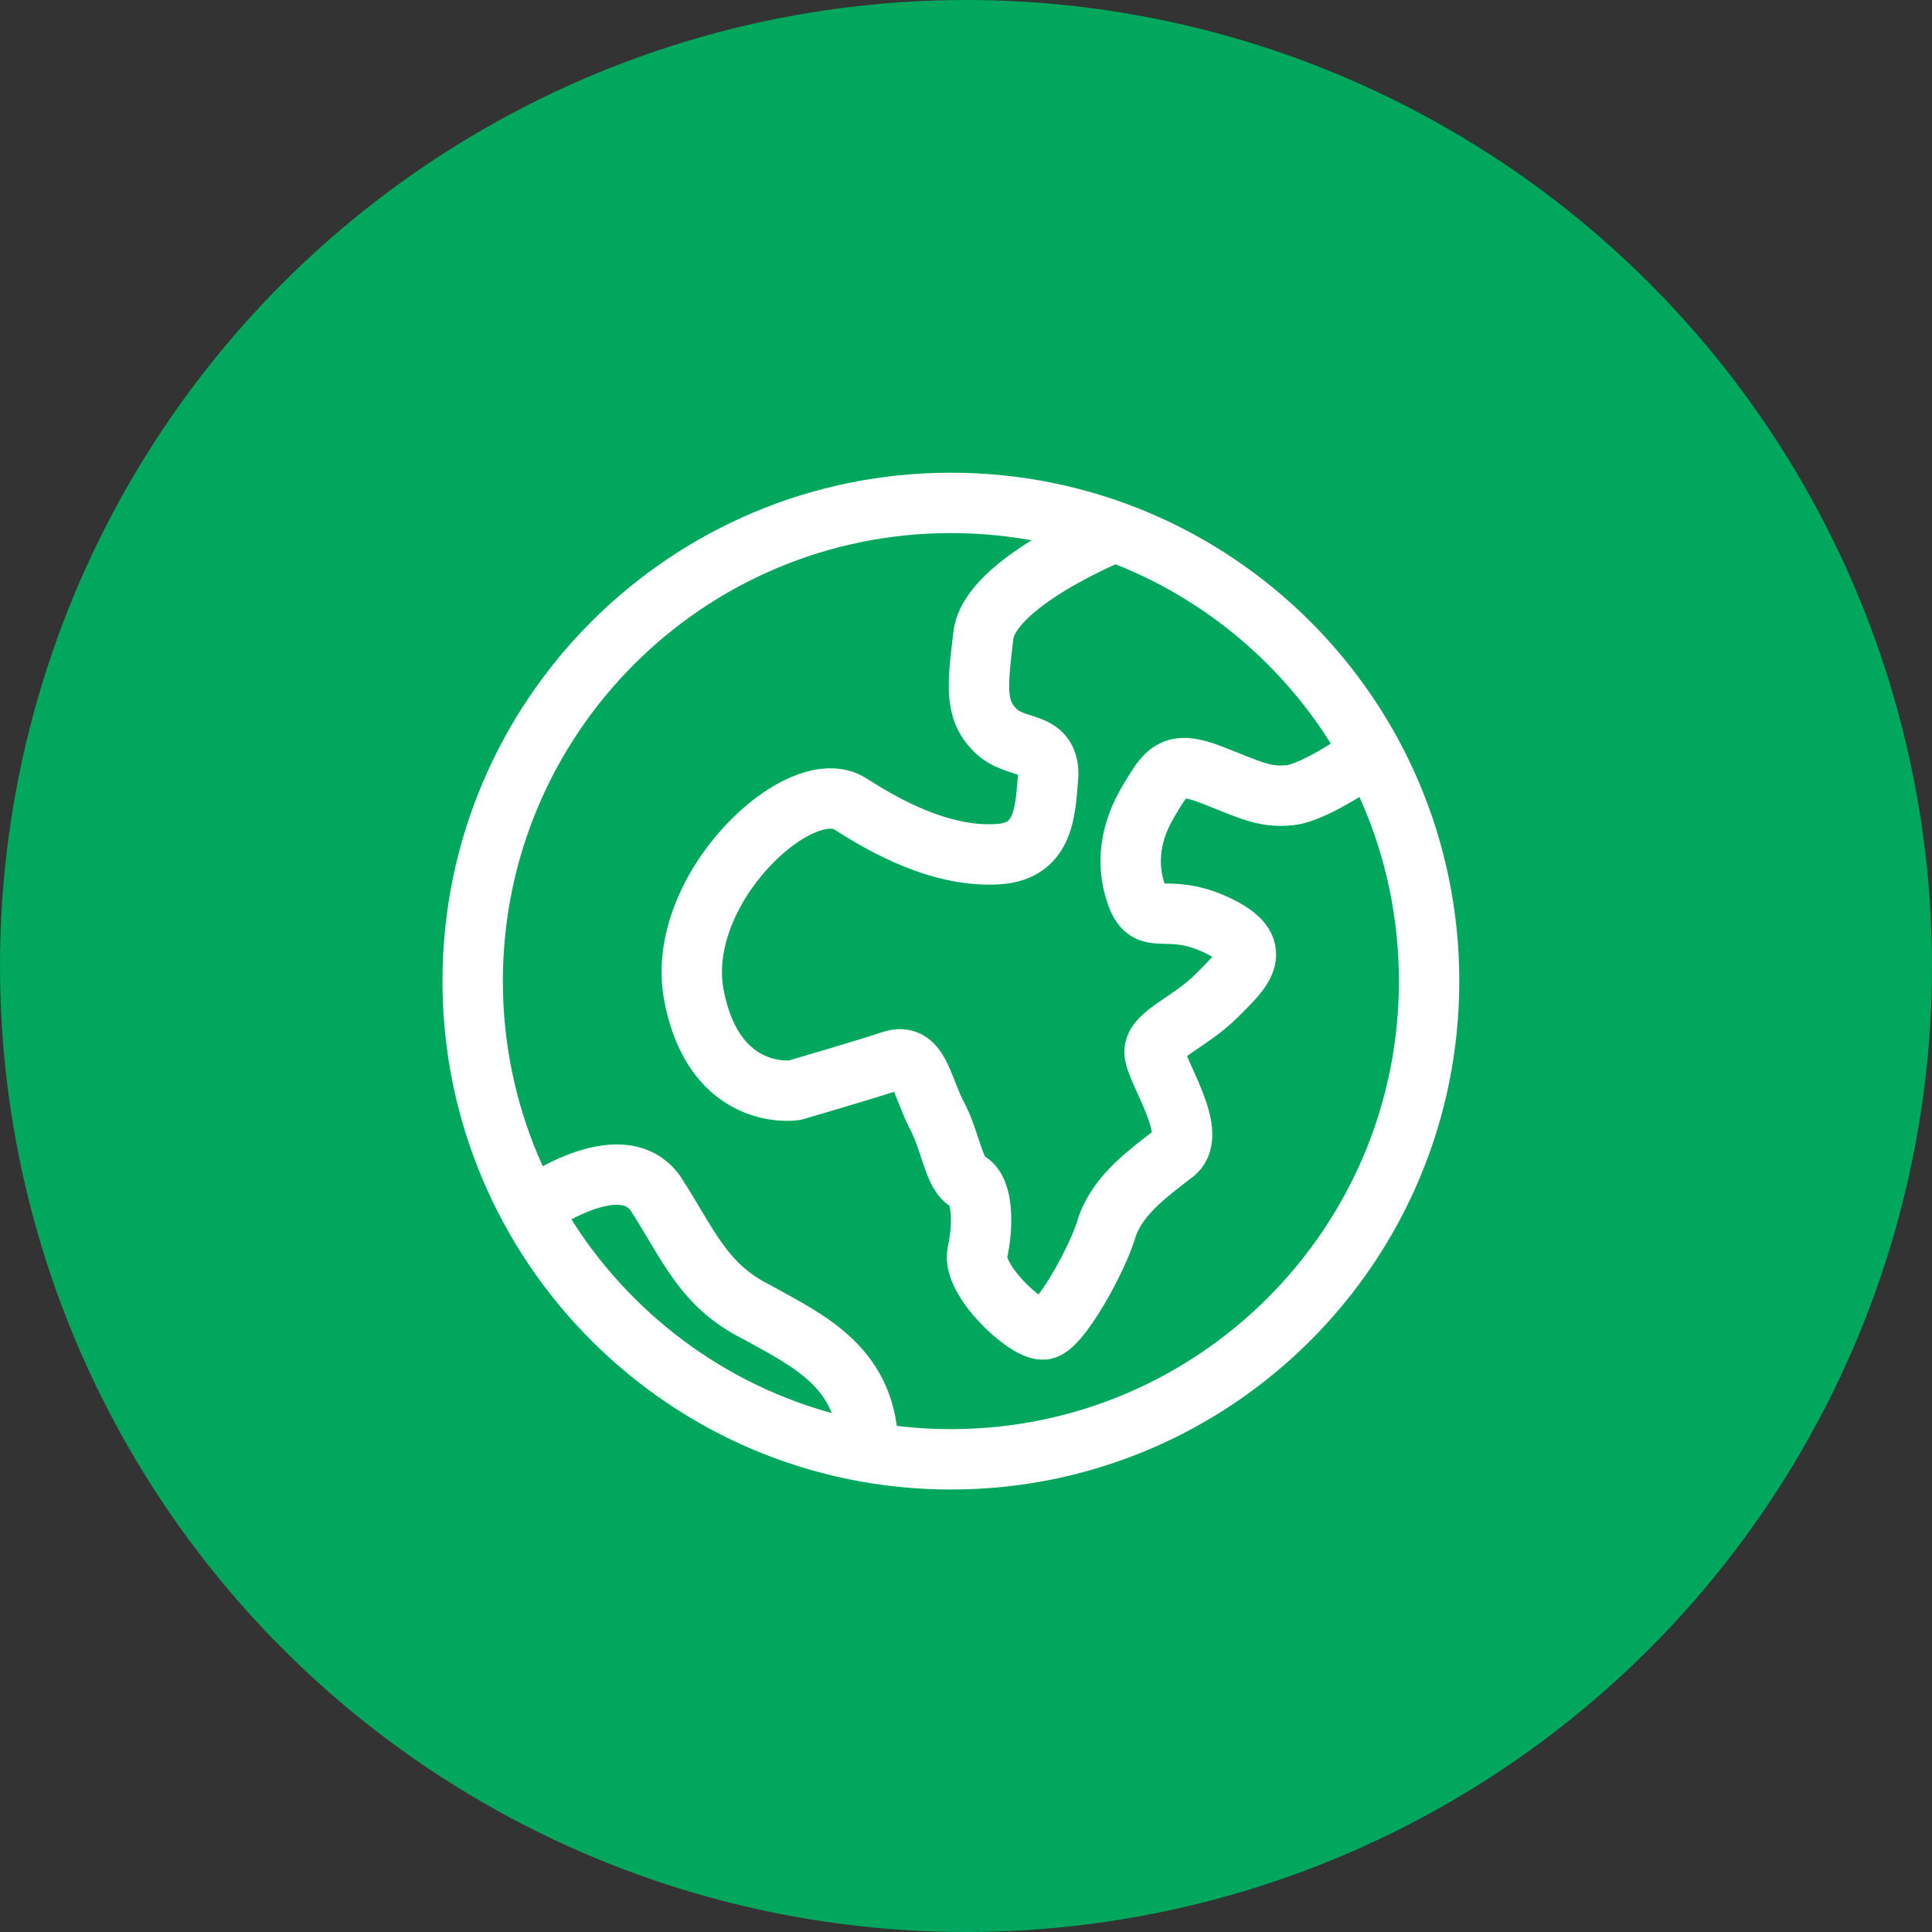
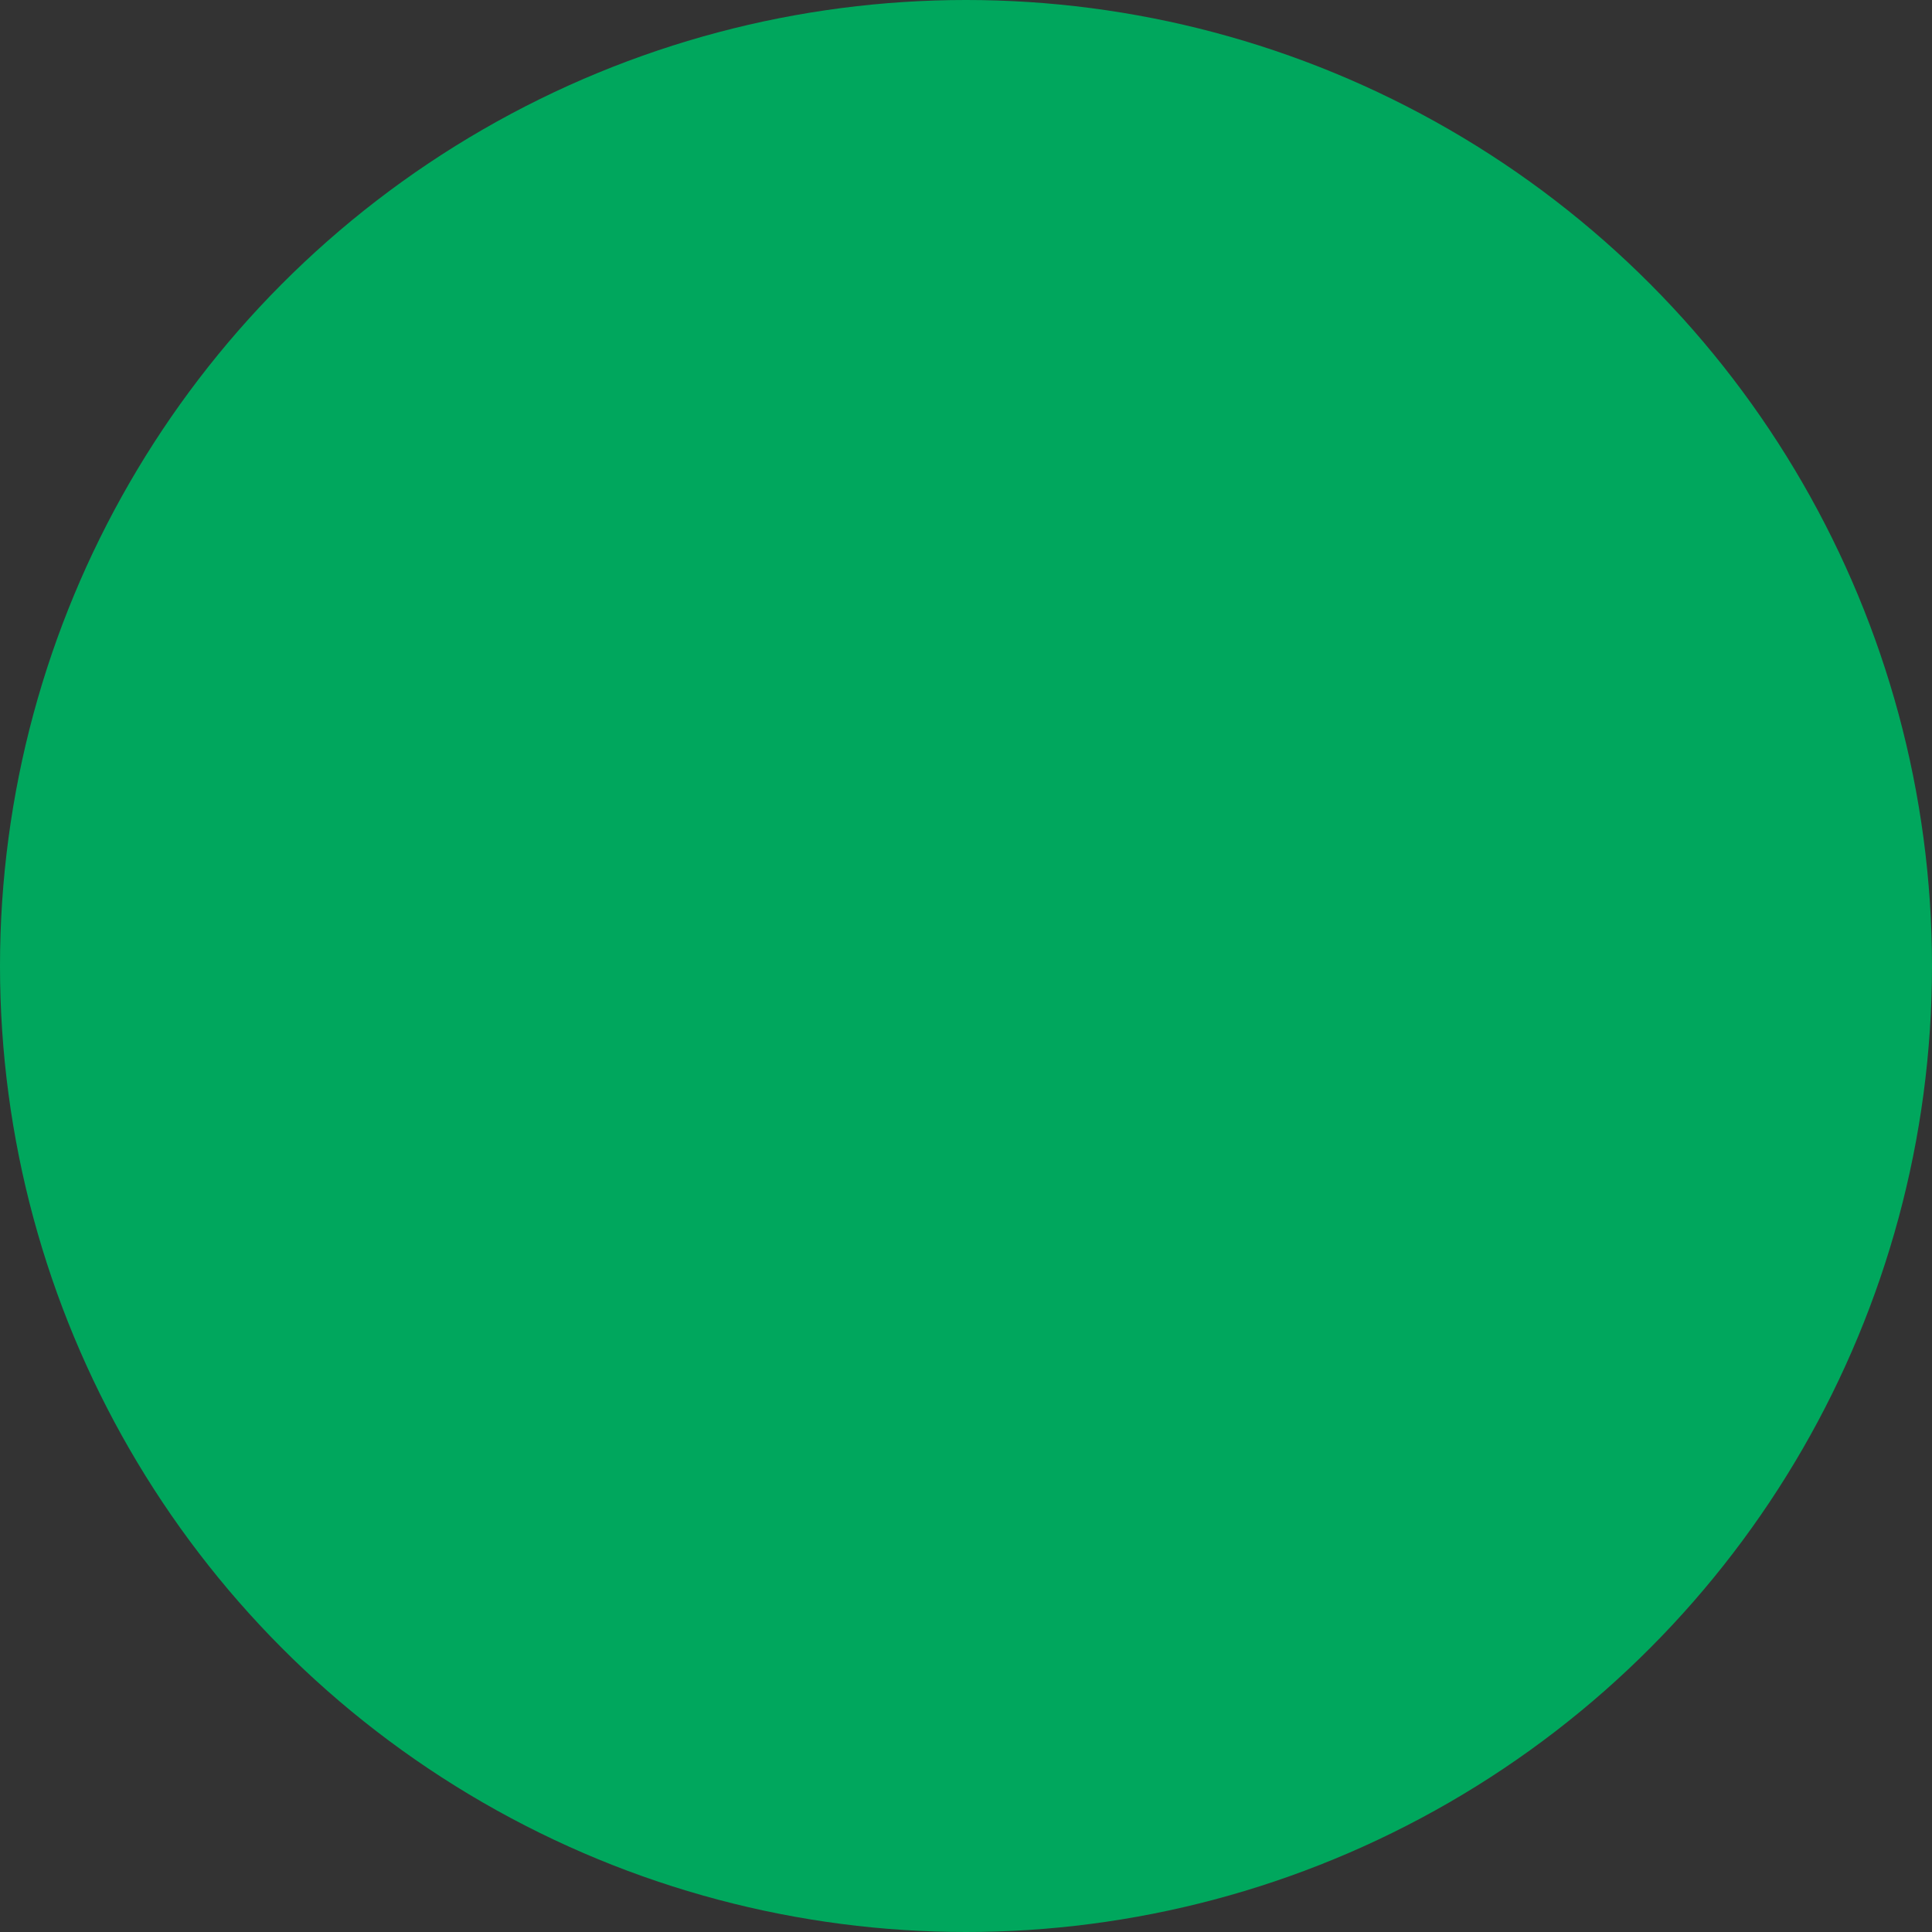
<svg xmlns="http://www.w3.org/2000/svg" width="64" height="64" viewBox="0 0 64 64" fill="none">
  <rect x="0" y="0" width="64" height="64" fill="#333333" stroke="none" />
  <circle cx="32" cy="32" r="32" fill="#00A75D" />
-   <path d="M31.5 48.342C40.248 48.342 47.341 41.249 47.341 32.501C47.341 23.752 40.248 16.659 31.5 16.659C22.751 16.659 15.658 23.752 15.658 32.501C15.658 41.249 22.751 48.342 31.5 48.342Z" stroke="white" stroke-width="2" stroke-miterlimit="10" stroke-linecap="round" stroke-linejoin="round" />
-   <path d="M36.876 17.637C36.876 17.637 32.769 19.299 32.574 21.059C32.378 22.722 32.28 23.504 32.965 24.188C33.649 24.873 34.725 24.482 34.725 25.655C34.627 26.829 34.627 28.198 33.063 28.295C31.498 28.393 29.836 27.709 28.173 26.633C26.511 25.557 22.306 29.469 22.991 32.989C23.675 36.509 26.315 36.118 26.315 36.118C26.315 36.118 28.662 35.434 29.542 35.14C30.422 34.847 30.52 35.923 31.009 36.901C31.498 37.781 31.596 38.954 32.085 39.15C32.574 39.443 32.574 40.616 32.378 41.496C32.182 42.377 33.943 44.039 34.529 44.039C35.018 44.137 36.387 41.692 36.681 40.616C37.072 39.541 38.05 38.856 38.93 38.172C39.712 37.487 38.245 35.434 38.245 34.847C38.245 34.26 39.419 33.869 40.299 32.989C41.179 32.109 41.961 31.424 40.299 30.642C38.636 29.86 38.05 30.74 37.658 29.664C37.267 28.589 37.463 27.513 38.05 26.535C38.636 25.557 38.832 25.166 40.103 25.655C41.374 26.144 41.863 26.437 42.743 26.34C43.623 26.242 45.384 24.971 45.384 24.971" stroke="white" stroke-width="2" stroke-miterlimit="10" stroke-linecap="round" stroke-linejoin="round" />
-   <path d="M17.613 40.029C17.613 40.029 20.547 37.878 21.72 39.541C22.796 41.203 23.285 42.572 25.045 43.452C26.805 44.43 28.761 45.31 28.761 48.048" stroke="white" stroke-width="2" stroke-miterlimit="10" stroke-linecap="round" stroke-linejoin="round" />
</svg>